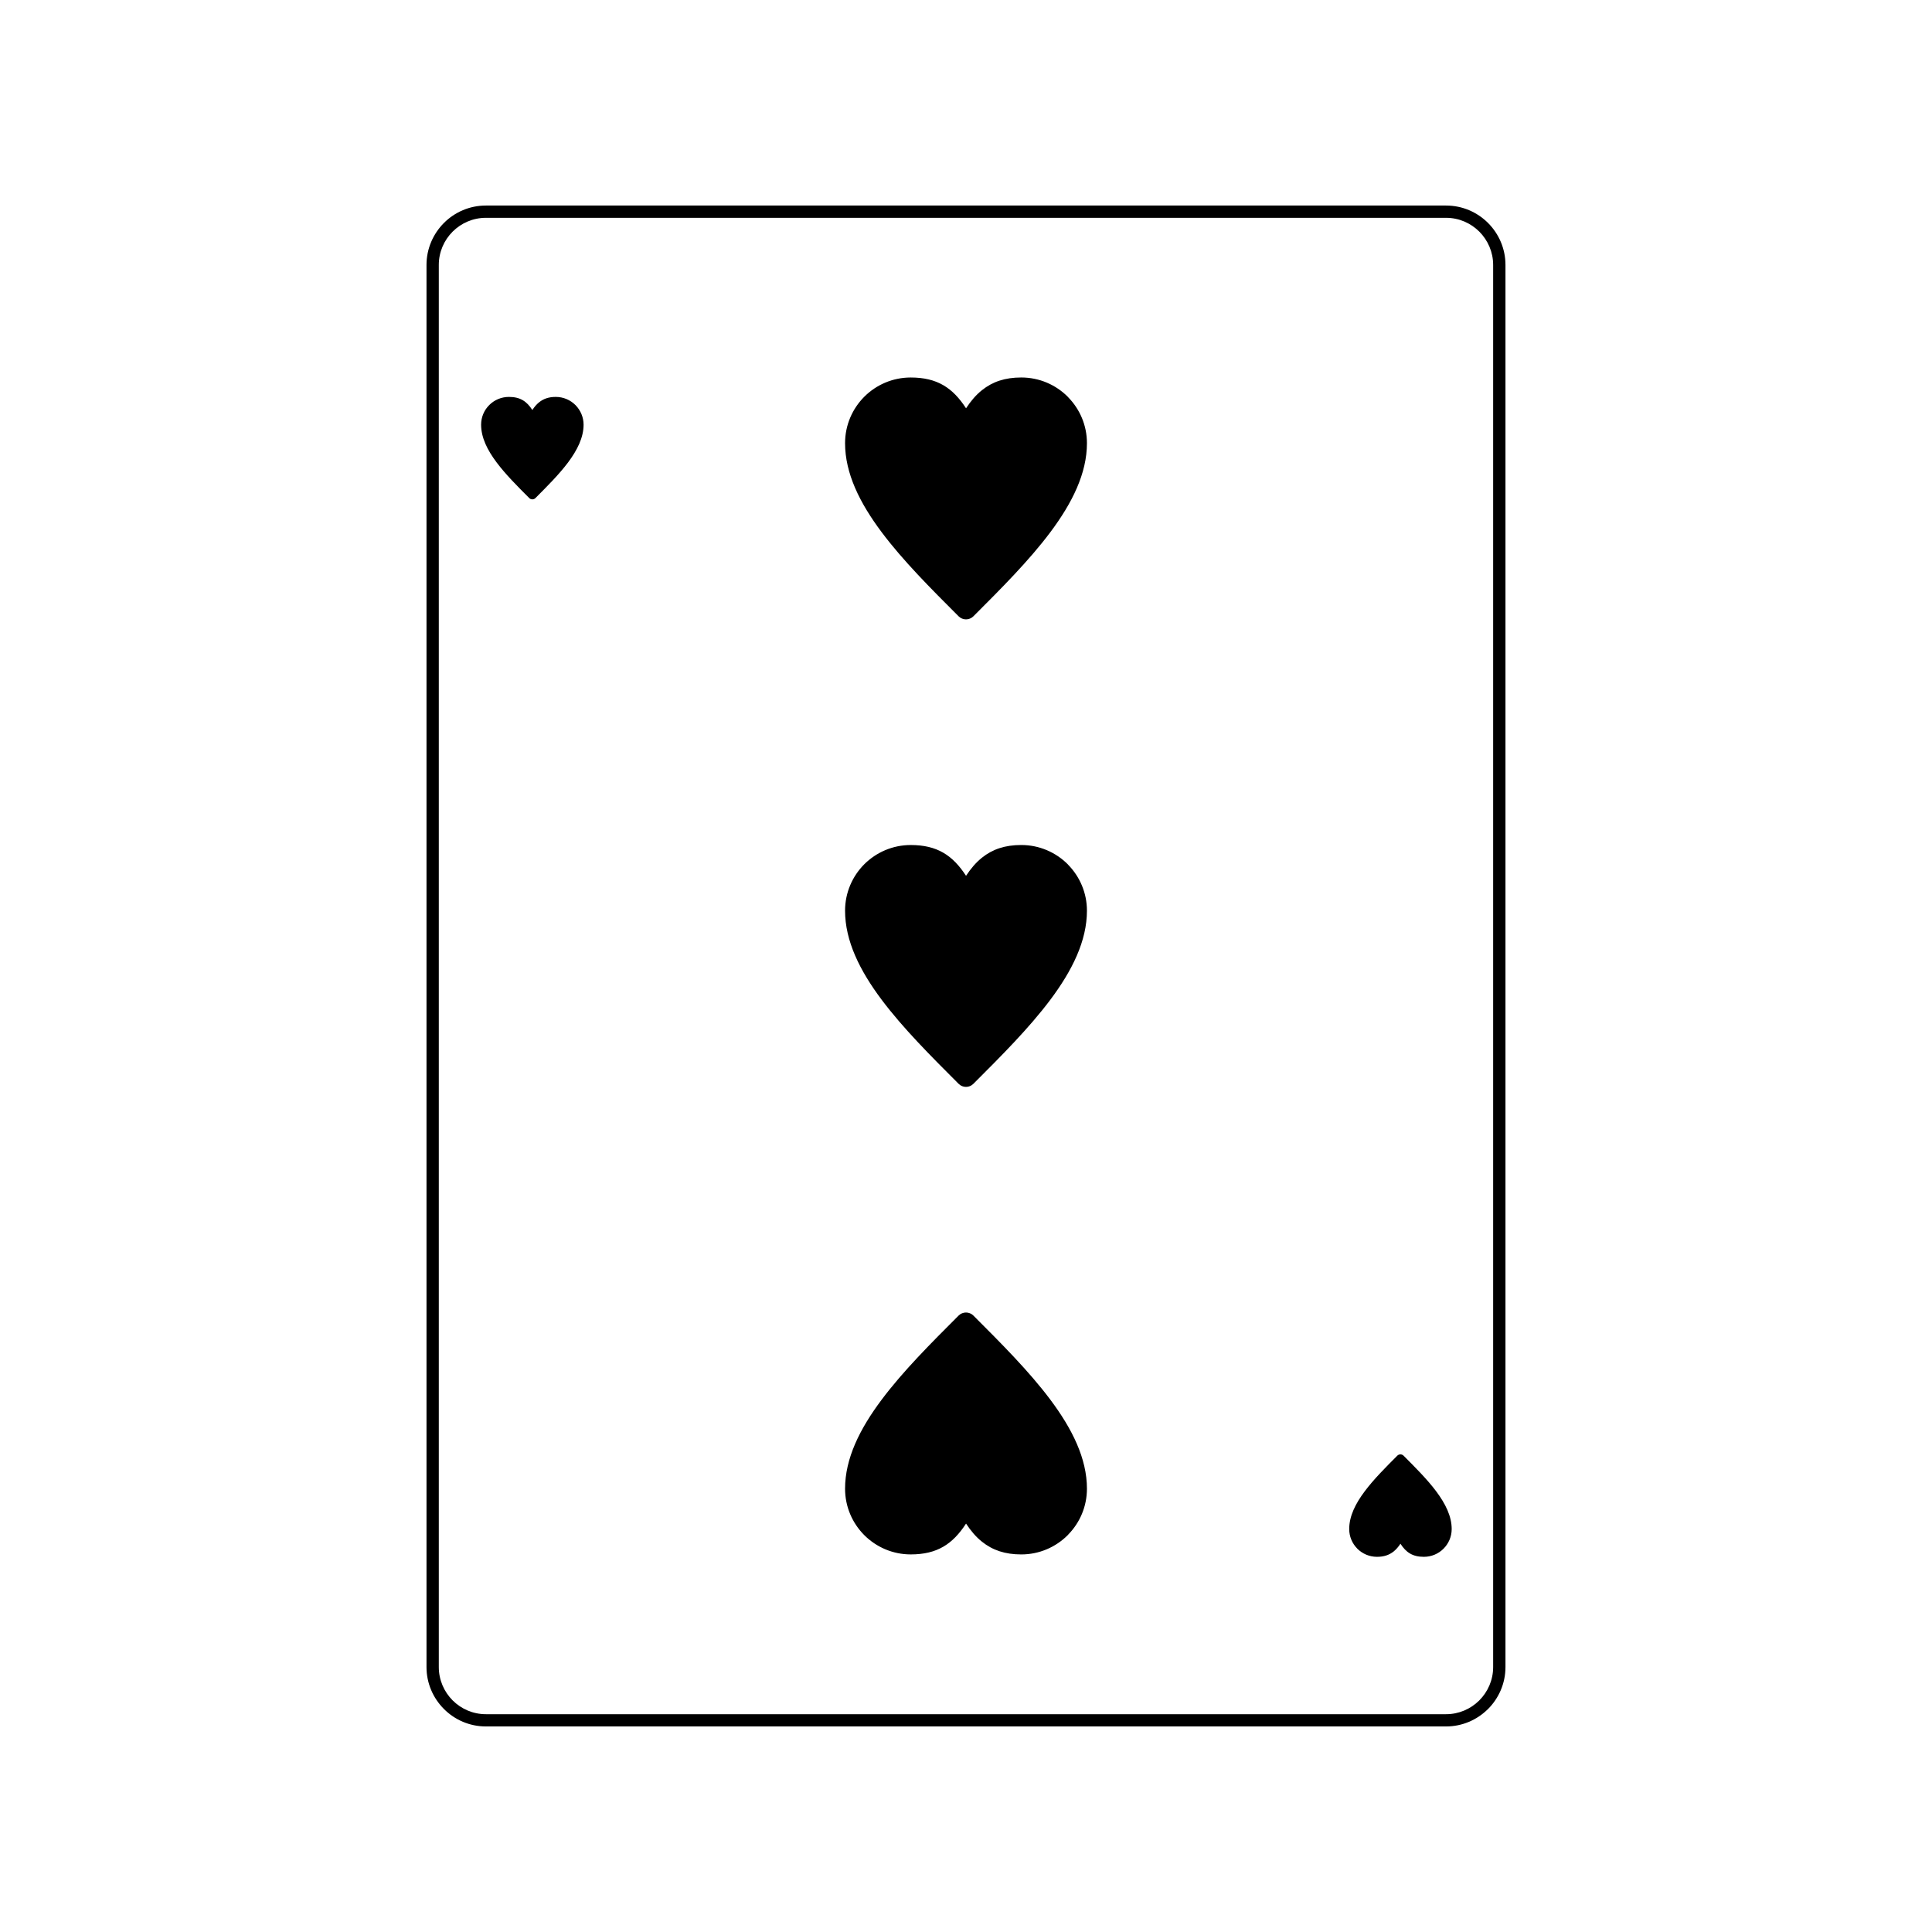
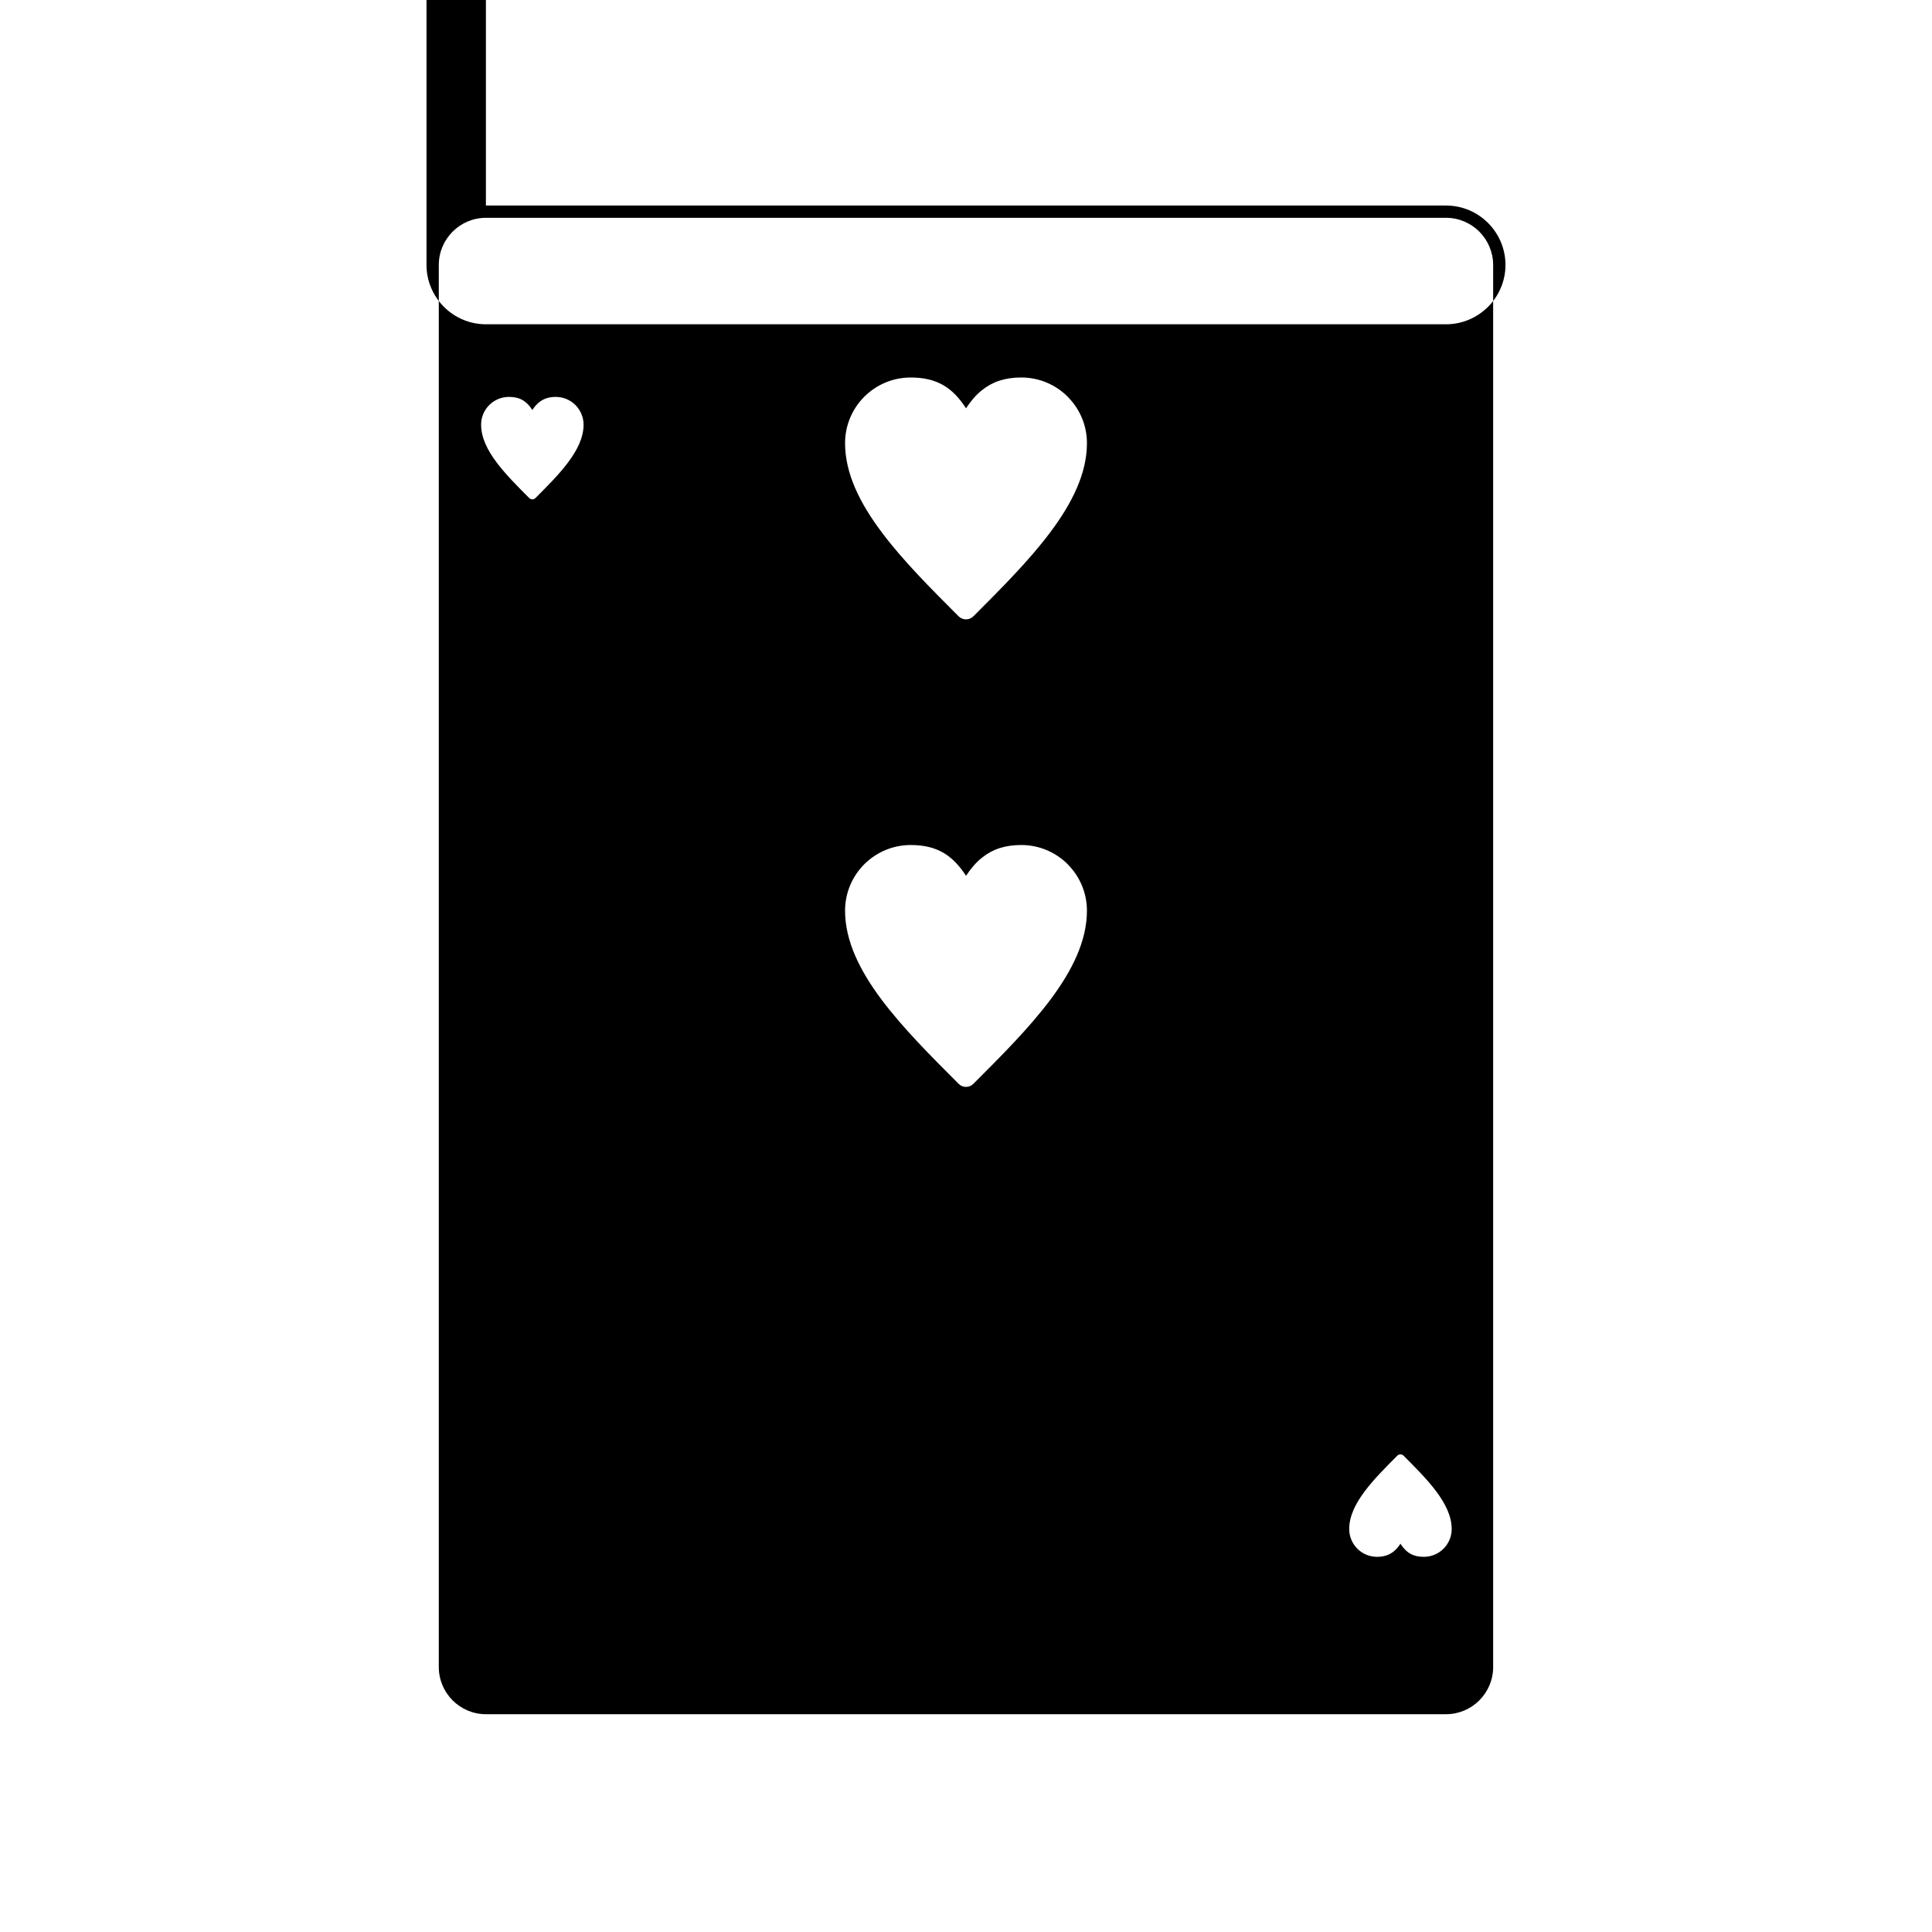
<svg xmlns="http://www.w3.org/2000/svg" fill="#000000" width="800px" height="800px" version="1.1" viewBox="144 144 512 512">
-   <path d="m400.01 376.1c1.273-1.941 2.641-3.535 4.227-4.809 2.797-2.238 6.094-3.356 10.414-3.356 4.797 0 9.152 1.953 12.305 5.094l0.145 0.168c3.059 3.141 4.949 7.426 4.949 12.141 0 7.996-3.891 15.852-9.711 23.625-5.652 7.535-13.02 14.902-20.387 22.266-1.082 1.082-2.82 1.082-3.902 0-7.367-7.367-14.734-14.734-20.387-22.266-5.832-7.773-9.711-15.625-9.711-23.625 0-4.797 1.953-9.152 5.094-12.305 3.152-3.141 7.512-5.094 12.305-5.094 7.012 0 11.129 2.727 14.664 8.164zm-127.24-177.63h254.45c4.332 0 8.27 1.762 11.129 4.617 2.844 2.856 4.617 6.785 4.617 11.117v371.59c0 4.332-1.773 8.258-4.617 11.117l-0.094 0.082c-2.844 2.797-6.75 4.535-11.031 4.535h-254.45c-4.332 0-8.27-1.762-11.117-4.617l-0.035-0.035c-2.832-2.844-4.594-6.773-4.594-11.082v-371.59c0-4.32 1.773-8.258 4.617-11.117 2.856-2.856 6.797-4.617 11.129-4.617zm242.36 354.64c-0.547 0.832-1.129 1.5-1.797 2.047-1.191 0.941-2.582 1.418-4.414 1.418-2.035 0-3.867-0.82-5.211-2.152l-0.059-0.07c-1.297-1.332-2.094-3.141-2.094-5.141 0-3.391 1.641-6.711 4.117-10.008 2.391-3.191 5.512-6.309 8.629-9.438 0.465-0.453 1.203-0.453 1.656 0 3.117 3.129 6.25 6.25 8.641 9.438 2.465 3.297 4.117 6.617 4.117 10.008 0 2.035-0.832 3.879-2.164 5.211-1.332 1.332-3.176 2.152-5.211 2.152-2.965 0-4.715-1.156-6.199-3.465zm-230.05-300.46c0.547-0.832 1.117-1.5 1.797-2.047 1.18-0.941 2.582-1.418 4.402-1.418 2.035 0 3.879 0.82 5.211 2.152l0.07 0.07c1.285 1.332 2.094 3.141 2.094 5.141 0 3.391-1.656 6.711-4.117 10.008-2.391 3.191-5.523 6.309-8.641 9.438-0.453 0.453-1.191 0.453-1.641 0-3.129-3.129-6.25-6.25-8.641-9.438-2.477-3.297-4.117-6.617-4.117-10.008 0-2.035 0.82-3.879 2.164-5.211 1.332-1.332 3.176-2.152 5.211-2.152 2.965 0 4.715 1.156 6.199 3.465zm242.14-50.926h-254.45c-3.441 0-6.559 1.406-8.82 3.664-2.262 2.262-3.664 5.391-3.664 8.82v371.59c0 3.426 1.406 6.559 3.664 8.82 2.262 2.262 5.379 3.664 8.82 3.664h254.45c3.402 0 6.5-1.379 8.746-3.594l0.07-0.07c2.262-2.273 3.664-5.391 3.664-8.82v-371.59c0-3.426-1.406-6.547-3.664-8.82-2.262-2.262-5.379-3.664-8.82-3.664zm-127.21 346.04c1.273 1.941 2.641 3.547 4.227 4.809 2.797 2.238 6.094 3.367 10.414 3.367 4.797 0 9.152-1.953 12.305-5.106l0.145-0.168c3.059-3.129 4.949-7.414 4.949-12.141 0-7.996-3.891-15.84-9.711-23.613-5.652-7.547-13.02-14.914-20.387-22.281-1.082-1.07-2.82-1.07-3.902 0-7.367 7.367-14.734 14.734-20.387 22.281-5.832 7.773-9.711 15.613-9.711 23.613 0 4.809 1.953 9.152 5.094 12.305 3.152 3.152 7.512 5.106 12.305 5.106 7.012 0 11.129-2.727 14.664-8.176zm0-295.56c1.273-1.941 2.641-3.547 4.227-4.809 2.797-2.238 6.094-3.356 10.414-3.356 4.797 0 9.152 1.941 12.305 5.094l0.145 0.168c3.059 3.129 4.949 7.414 4.949 12.141 0 7.996-3.891 15.84-9.711 23.613-5.652 7.547-13.02 14.914-20.387 22.281-1.082 1.07-2.82 1.07-3.902 0-7.367-7.367-14.734-14.734-20.387-22.281-5.832-7.773-9.711-15.613-9.711-23.613 0-4.809 1.953-9.152 5.094-12.305 3.152-3.152 7.512-5.094 12.305-5.094 7.012 0 11.129 2.715 14.664 8.164z" />
+   <path d="m400.01 376.1c1.273-1.941 2.641-3.535 4.227-4.809 2.797-2.238 6.094-3.356 10.414-3.356 4.797 0 9.152 1.953 12.305 5.094l0.145 0.168c3.059 3.141 4.949 7.426 4.949 12.141 0 7.996-3.891 15.852-9.711 23.625-5.652 7.535-13.02 14.902-20.387 22.266-1.082 1.082-2.82 1.082-3.902 0-7.367-7.367-14.734-14.734-20.387-22.266-5.832-7.773-9.711-15.625-9.711-23.625 0-4.797 1.953-9.152 5.094-12.305 3.152-3.141 7.512-5.094 12.305-5.094 7.012 0 11.129 2.727 14.664 8.164zm-127.24-177.63h254.45c4.332 0 8.27 1.762 11.129 4.617 2.844 2.856 4.617 6.785 4.617 11.117c0 4.332-1.773 8.258-4.617 11.117l-0.094 0.082c-2.844 2.797-6.75 4.535-11.031 4.535h-254.45c-4.332 0-8.27-1.762-11.117-4.617l-0.035-0.035c-2.832-2.844-4.594-6.773-4.594-11.082v-371.59c0-4.32 1.773-8.258 4.617-11.117 2.856-2.856 6.797-4.617 11.129-4.617zm242.36 354.64c-0.547 0.832-1.129 1.5-1.797 2.047-1.191 0.941-2.582 1.418-4.414 1.418-2.035 0-3.867-0.82-5.211-2.152l-0.059-0.07c-1.297-1.332-2.094-3.141-2.094-5.141 0-3.391 1.641-6.711 4.117-10.008 2.391-3.191 5.512-6.309 8.629-9.438 0.465-0.453 1.203-0.453 1.656 0 3.117 3.129 6.25 6.25 8.641 9.438 2.465 3.297 4.117 6.617 4.117 10.008 0 2.035-0.832 3.879-2.164 5.211-1.332 1.332-3.176 2.152-5.211 2.152-2.965 0-4.715-1.156-6.199-3.465zm-230.05-300.46c0.547-0.832 1.117-1.5 1.797-2.047 1.18-0.941 2.582-1.418 4.402-1.418 2.035 0 3.879 0.82 5.211 2.152l0.07 0.07c1.285 1.332 2.094 3.141 2.094 5.141 0 3.391-1.656 6.711-4.117 10.008-2.391 3.191-5.523 6.309-8.641 9.438-0.453 0.453-1.191 0.453-1.641 0-3.129-3.129-6.25-6.25-8.641-9.438-2.477-3.297-4.117-6.617-4.117-10.008 0-2.035 0.82-3.879 2.164-5.211 1.332-1.332 3.176-2.152 5.211-2.152 2.965 0 4.715 1.156 6.199 3.465zm242.14-50.926h-254.45c-3.441 0-6.559 1.406-8.82 3.664-2.262 2.262-3.664 5.391-3.664 8.82v371.59c0 3.426 1.406 6.559 3.664 8.82 2.262 2.262 5.379 3.664 8.82 3.664h254.45c3.402 0 6.5-1.379 8.746-3.594l0.07-0.07c2.262-2.273 3.664-5.391 3.664-8.82v-371.59c0-3.426-1.406-6.547-3.664-8.82-2.262-2.262-5.379-3.664-8.82-3.664zm-127.21 346.04c1.273 1.941 2.641 3.547 4.227 4.809 2.797 2.238 6.094 3.367 10.414 3.367 4.797 0 9.152-1.953 12.305-5.106l0.145-0.168c3.059-3.129 4.949-7.414 4.949-12.141 0-7.996-3.891-15.84-9.711-23.613-5.652-7.547-13.02-14.914-20.387-22.281-1.082-1.07-2.82-1.07-3.902 0-7.367 7.367-14.734 14.734-20.387 22.281-5.832 7.773-9.711 15.613-9.711 23.613 0 4.809 1.953 9.152 5.094 12.305 3.152 3.152 7.512 5.106 12.305 5.106 7.012 0 11.129-2.727 14.664-8.176zm0-295.56c1.273-1.941 2.641-3.547 4.227-4.809 2.797-2.238 6.094-3.356 10.414-3.356 4.797 0 9.152 1.941 12.305 5.094l0.145 0.168c3.059 3.129 4.949 7.414 4.949 12.141 0 7.996-3.891 15.84-9.711 23.613-5.652 7.547-13.02 14.914-20.387 22.281-1.082 1.07-2.82 1.07-3.902 0-7.367-7.367-14.734-14.734-20.387-22.281-5.832-7.773-9.711-15.613-9.711-23.613 0-4.809 1.953-9.152 5.094-12.305 3.152-3.152 7.512-5.094 12.305-5.094 7.012 0 11.129 2.715 14.664 8.164z" />
</svg>